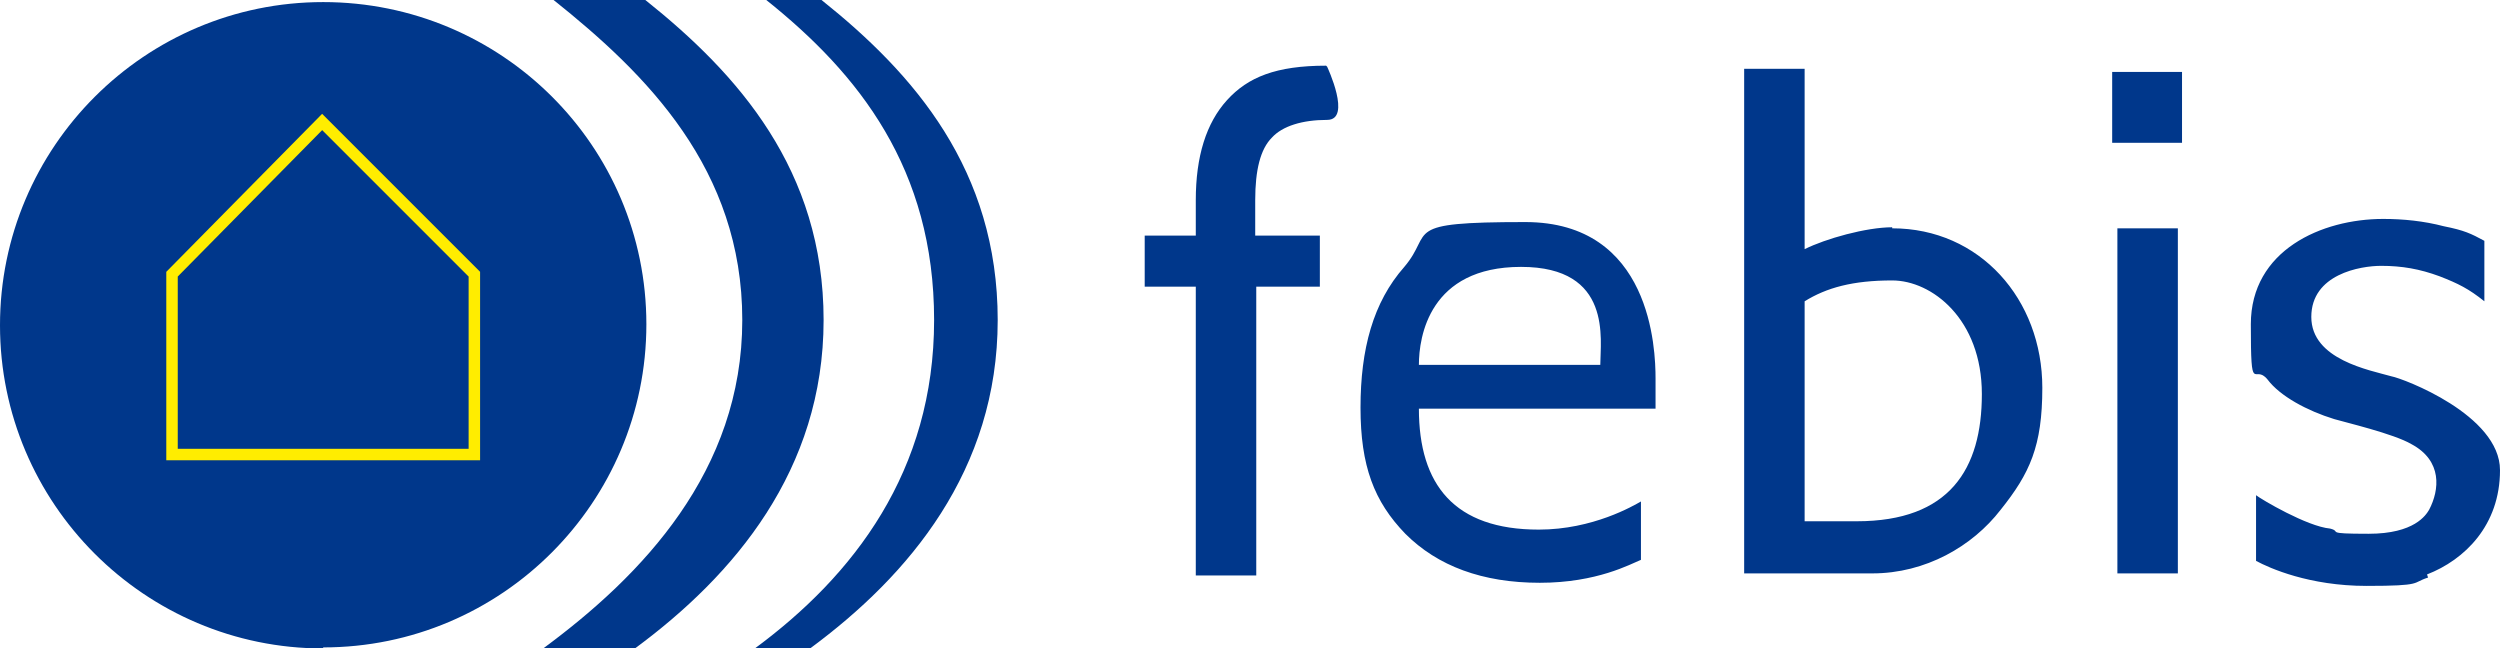
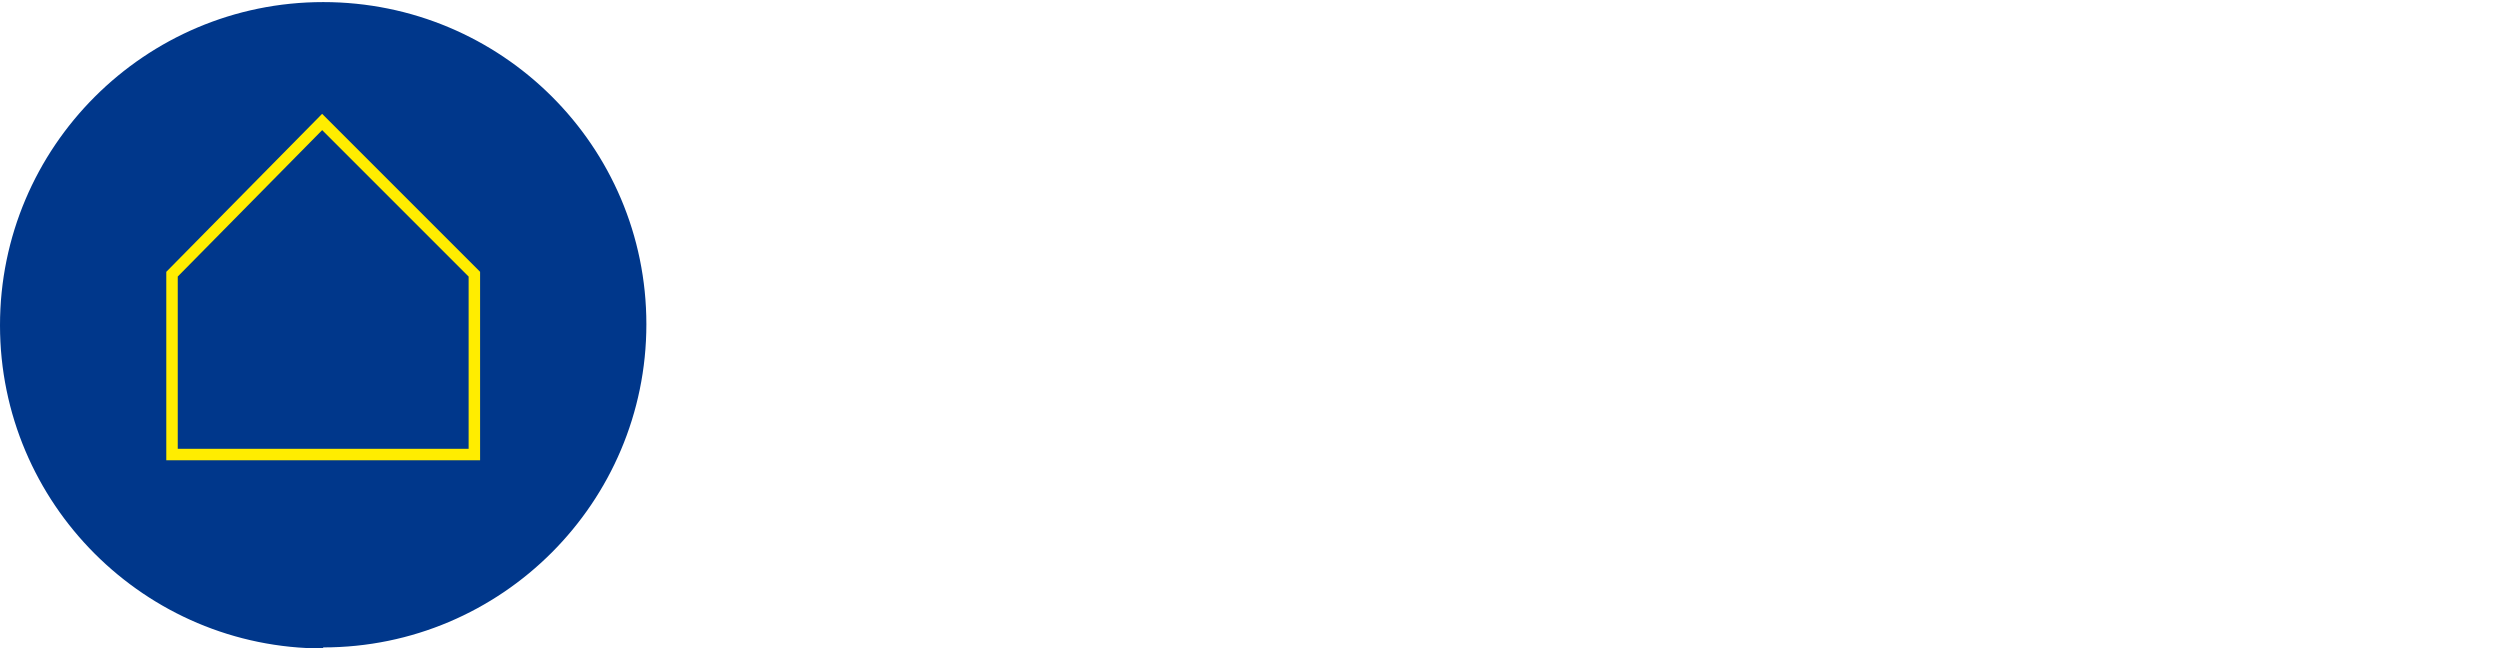
<svg xmlns="http://www.w3.org/2000/svg" version="1.1" viewBox="0 0 239.8 62.2">
  <defs>
    <style>
      .cls-1 {
        fill: #00378b;
      }

      .cls-2 {
        fill: none;
        stroke: #ffed00;
        stroke-width: 1.1px;
      }
    </style>
  </defs>
  <g>
    <g id="Ebene_1">
      <g>
        <path class="cls-1" d="M31,62.1c17.1,0,31-13.9,31-31S48.1.2,31,.2,0,14.1,0,31.2s13.9,31,31,31" />
-         <path class="cls-1" d="M53.1,0h8.8c8.9,7.1,17.1,16.3,17.1,30.7s-8.6,24.5-18.1,31.5h-8.8c9.5-7,19.1-17,19.1-31.5S62,7.1,53.1,0" />
        <polygon class="cls-2" points="16.5 26.3 16.5 43.6 45.5 43.6 45.5 26.3 30.9 11.7 16.5 26.3" />
-         <path class="cls-1" d="M73.5,0h5.3c8.9,7.1,16.9,16.3,16.9,30.7s-8.5,24.5-18,31.5h-5.3c9.5-7,17.2-17,17.2-31.5S82.4,7.1,73.5,0" />
-         <path class="cls-1" d="M232.8,55.1c3.6-1.4,7-4.7,7-10s-9.3-8.8-10.4-9c-2.1-.6-7.7-1.6-7.7-5.7s4.7-4.9,6.7-4.9,3.7.3,5.6,1c1.8.7,2.8,1.2,4.3,2.4v-5.8c-1.3-.7-1.9-1-3.9-1.4-1.9-.5-3.9-.7-5.8-.7-5.9,0-12.7,3-12.7,10.1s.3,3.7,1.6,5.3c1.2,1.6,3.8,3,6.4,3.8,1,.3,5.7,1.4,7.4,2.4,3,1.6,2.7,4.4,1.7,6.3-.3.5-1.4,2.3-5.8,2.3s-2.5-.2-3.7-.5c-2.2-.2-6.6-2.8-7.1-3.2v6.3c1.3.7,5.1,2.4,10.6,2.4s4.3-.3,5.9-.8M209.3,6.9h-6.7v6.8h6.7v-6.8ZM208.9,21.9h-5.8v33.1h5.8V21.9ZM181.5,21.8c-2.5,0-6.4,1.1-8.4,2.1V6.6h-5.8v48.4h5.5s4.9,0,6.8,0c5.1,0,9.6-2.6,12.3-6.1,2.8-3.5,4-6.1,4-11.7,0-8.5-6-15.3-14.4-15.3M178.1,50h-5v-21.1c2.1-1.3,4.6-2,8.4-2s8.6,3.7,8.6,10.9-3.1,12.2-12,12.2M136.1,35c0-2.7,1-9.4,9.8-9.4s7.6,7,7.6,9.4h-17.4ZM157.4,53.6v-5.5c-.7.4-4.6,2.7-9.8,2.7-8.1,0-11.5-4.3-11.5-11.6h22.7v-2.9c0-2.8-.4-15-12.5-15s-8.7.9-11.6,4.3c-3,3.4-4.2,7.9-4.2,13.5s1.3,9,4.3,12.1c3.1,3.1,7.4,4.7,12.9,4.7s8.7-1.8,9.7-2.2M127.2,6.3c-4.8,0-7.5,1.1-9.5,3.3-2,2.2-3,5.4-3,9.6v3.4h-4.9v4.9h4.9v27.7h5.8v-27.7h6.1v-4.9h-6.2v-3.4c0-2.9.5-4.9,1.6-6,1-1.1,2.9-1.7,5.3-1.7s0-5.1,0-5.1" />
      </g>
    </g>
  </g>
</svg>